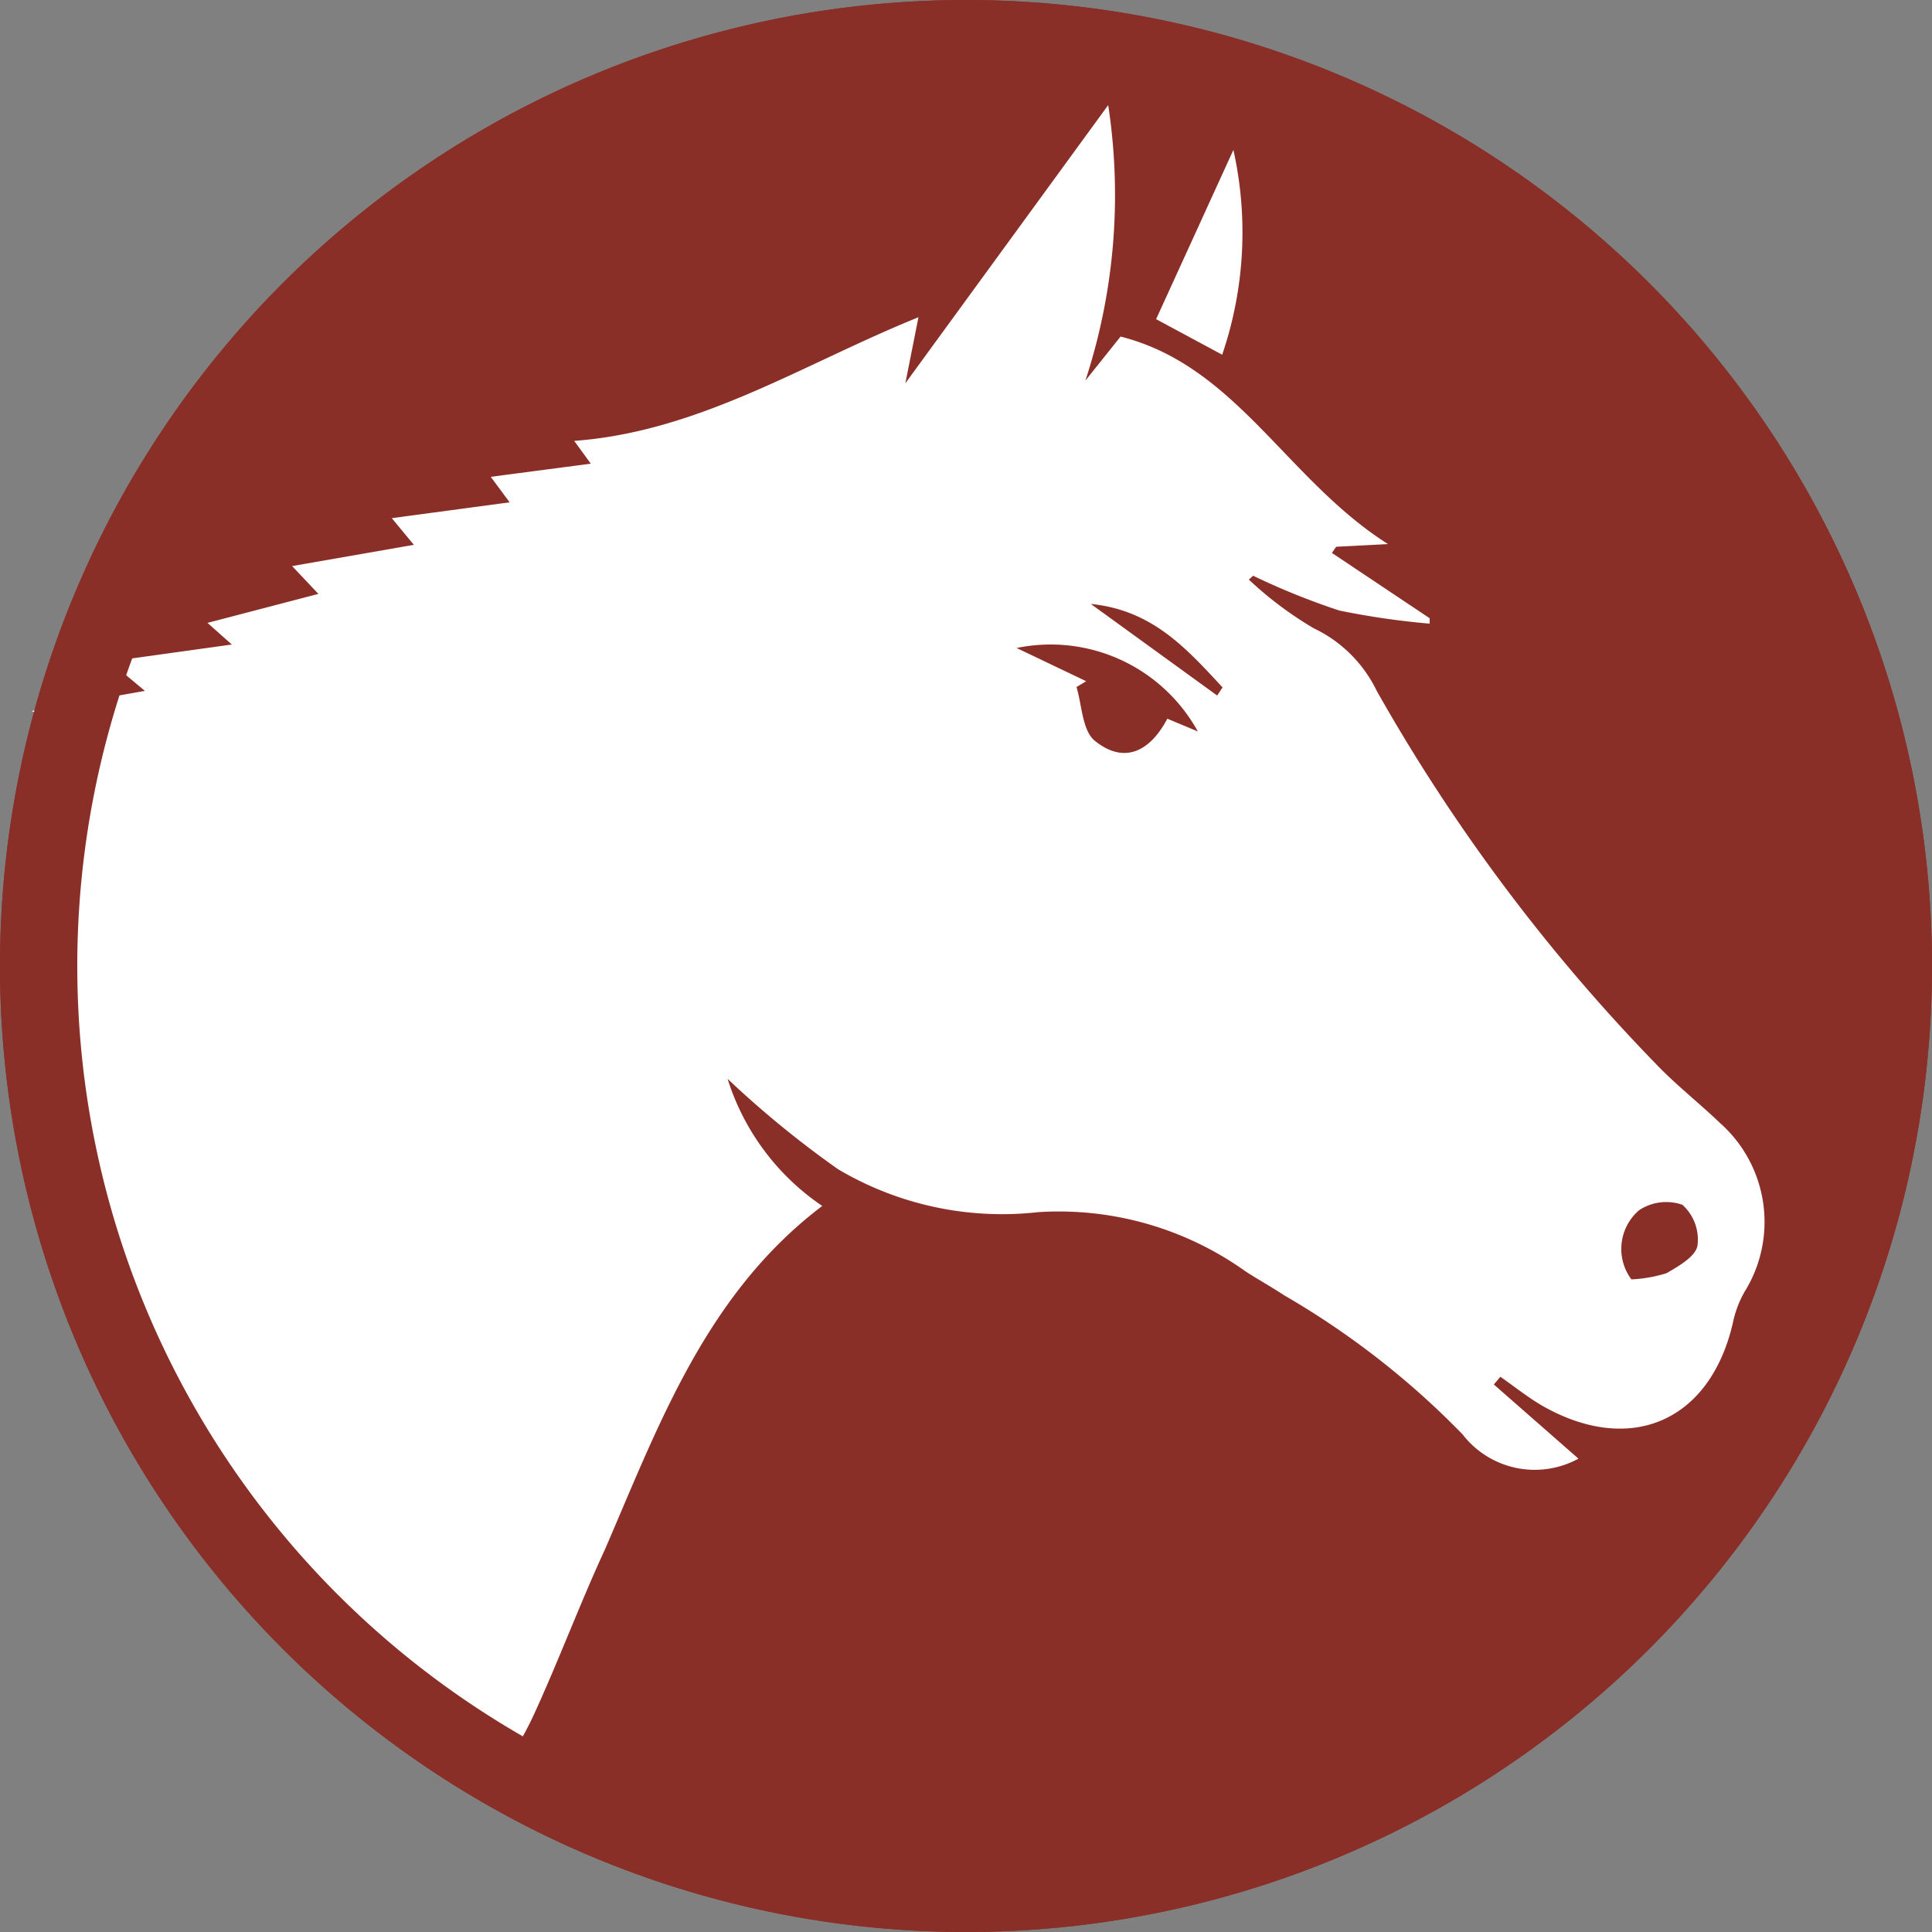
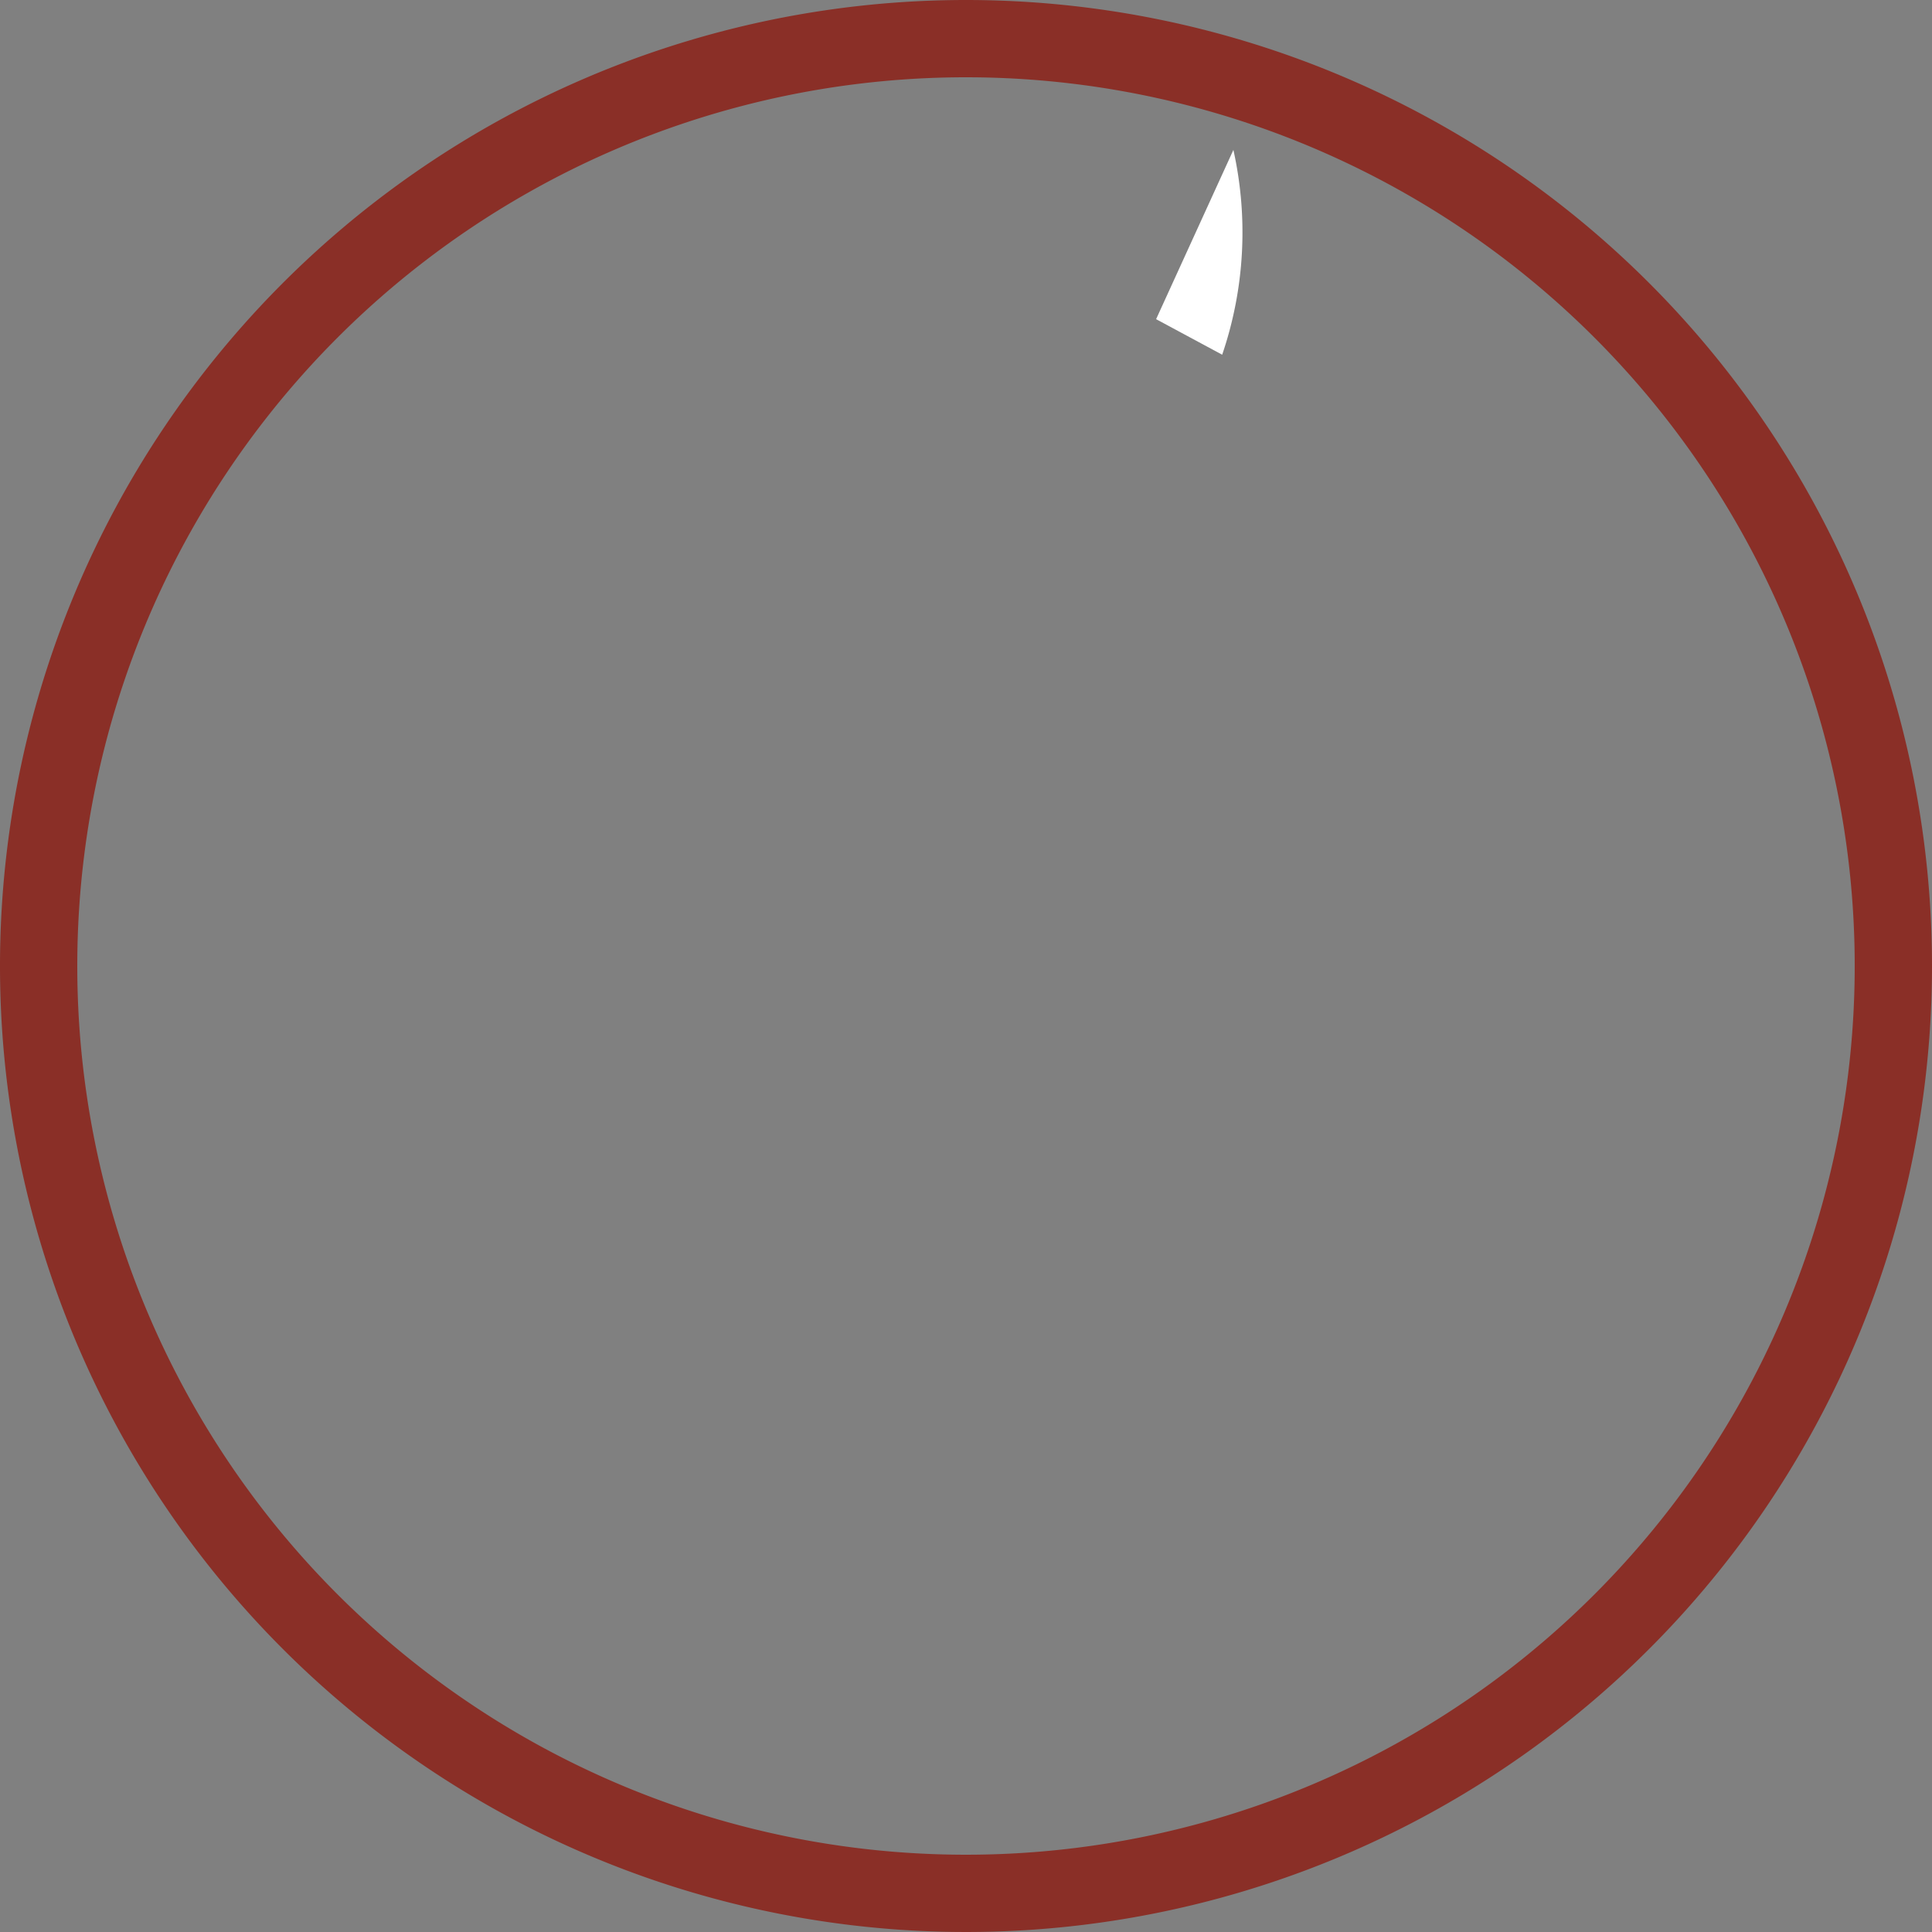
<svg xmlns="http://www.w3.org/2000/svg" viewBox="0 0 50 50">
  <rect x="0" y="0" width="50" height="50" fill="#808080" stroke="none" />
  <defs>
    <style>.a{fill:#8a2f27;}.b{fill:#fff;}</style>
  </defs>
  <title>Horse-16</title>
-   <circle class="a" cx="25" cy="25" r="25" />
-   <path class="b" d="M32.32,15A9.45,9.45,0,0,0,34,16.26a3.46,3.46,0,0,1,1.63,1.62,47,47,0,0,0,7.25,9.68c.51.53,1.11,1,1.63,1.5a3.42,3.42,0,0,1,.64,4.37,2.77,2.77,0,0,0-.28.7c-.55,2.61-2.62,3.57-4.94,2.26-.38-.22-.73-.5-1.1-.76l-.17.2,2.19,1.92a2.36,2.36,0,0,1-3-.63,21.37,21.37,0,0,0-4.62-3.6c-.33-.22-.68-.41-1-.62a8.31,8.31,0,0,0-5.36-1.53,8.33,8.33,0,0,1-5.18-1.11,25.7,25.7,0,0,1-2.86-2.34,6.22,6.22,0,0,0,2.45,3.29c-3,2.27-4.22,5.64-5.62,8.88C15,41.52,14.45,43,13.8,44.41a8.64,8.64,0,0,1-1.13,1.8C11.58,47.54,2.41,34.14,2.28,34c-.08.92-1.07-14.17-.66-15.2l-.8-.4,2.93-.52-.91-.76L6,16.68l-.63-.56,2.87-.75-.68-.72,3.15-.55-.57-.69L13.19,13l-.49-.66L15.29,12l-.43-.59c3.25-.24,5.94-2,8.91-3.2l-.34,1.71,5.25-7.2a15.42,15.42,0,0,1-.59,7.13L29,8.71c3,.76,4.29,3.7,6.92,5.37l-1.34.07-.11.16L37,16l0,.14a20.29,20.29,0,0,1-2.34-.34,18.56,18.56,0,0,1-2.23-.9ZM31,18.93a4.35,4.35,0,0,0-4.69-2.16l1.8.86-.25.15c.14.47.15,1.11.46,1.38.79.65,1.46.26,1.89-.56ZM42.22,33.11a3.58,3.58,0,0,0,.91-.16c.31-.18.75-.43.8-.71a1.21,1.21,0,0,0-.39-1.06,1.27,1.27,0,0,0-1.12.14A1.32,1.32,0,0,0,42.22,33.11ZM31.5,18l.14-.21c-.93-1-1.81-2-3.41-2.16Z" />
  <path class="b" d="M31.63,9.18l-1.71-.92,2-4.38A9.81,9.81,0,0,1,31.63,9.18Z" />
  <path class="a" d="M25,2A23,23,0,1,1,2,25,23,23,0,0,1,25,2m0-2A25,25,0,1,0,50,25,25,25,0,0,0,25,0Z" />
</svg>